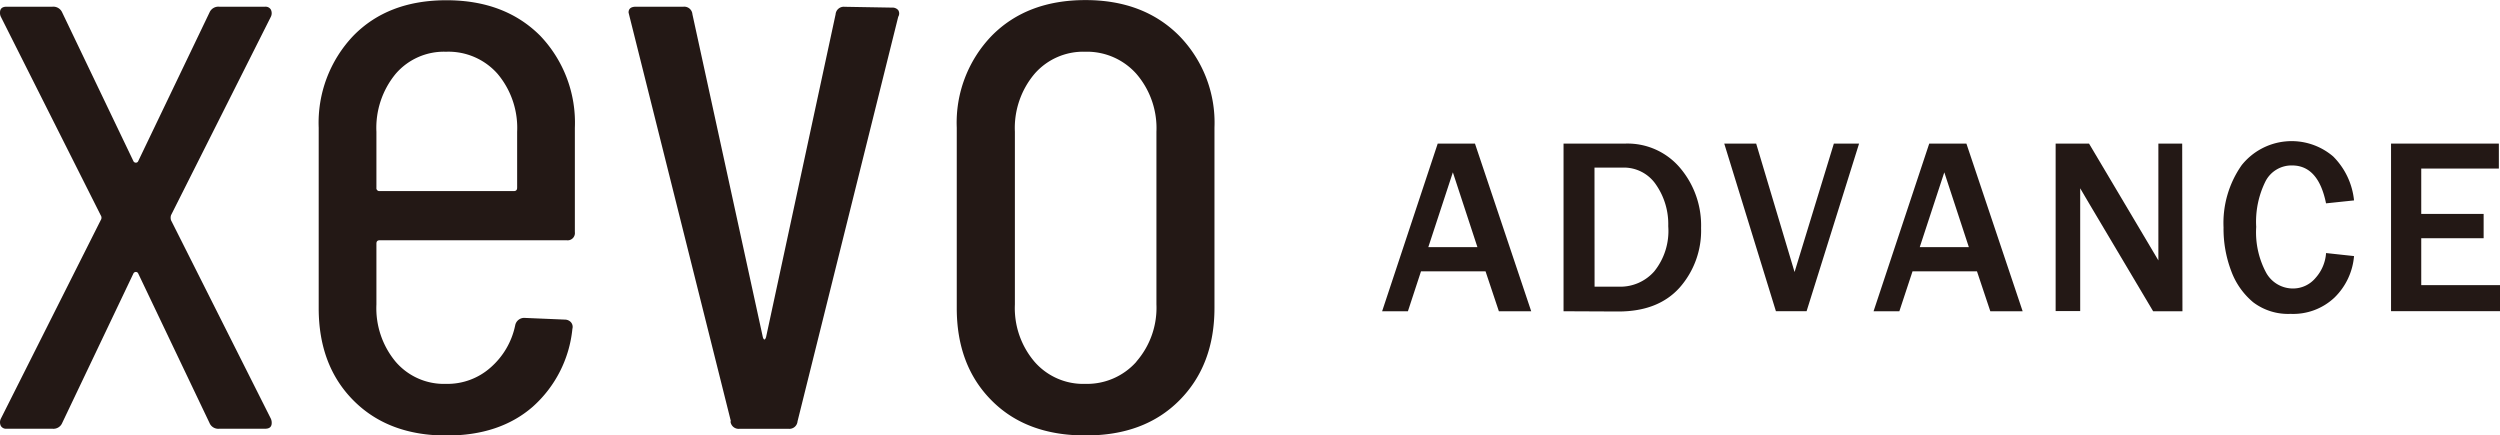
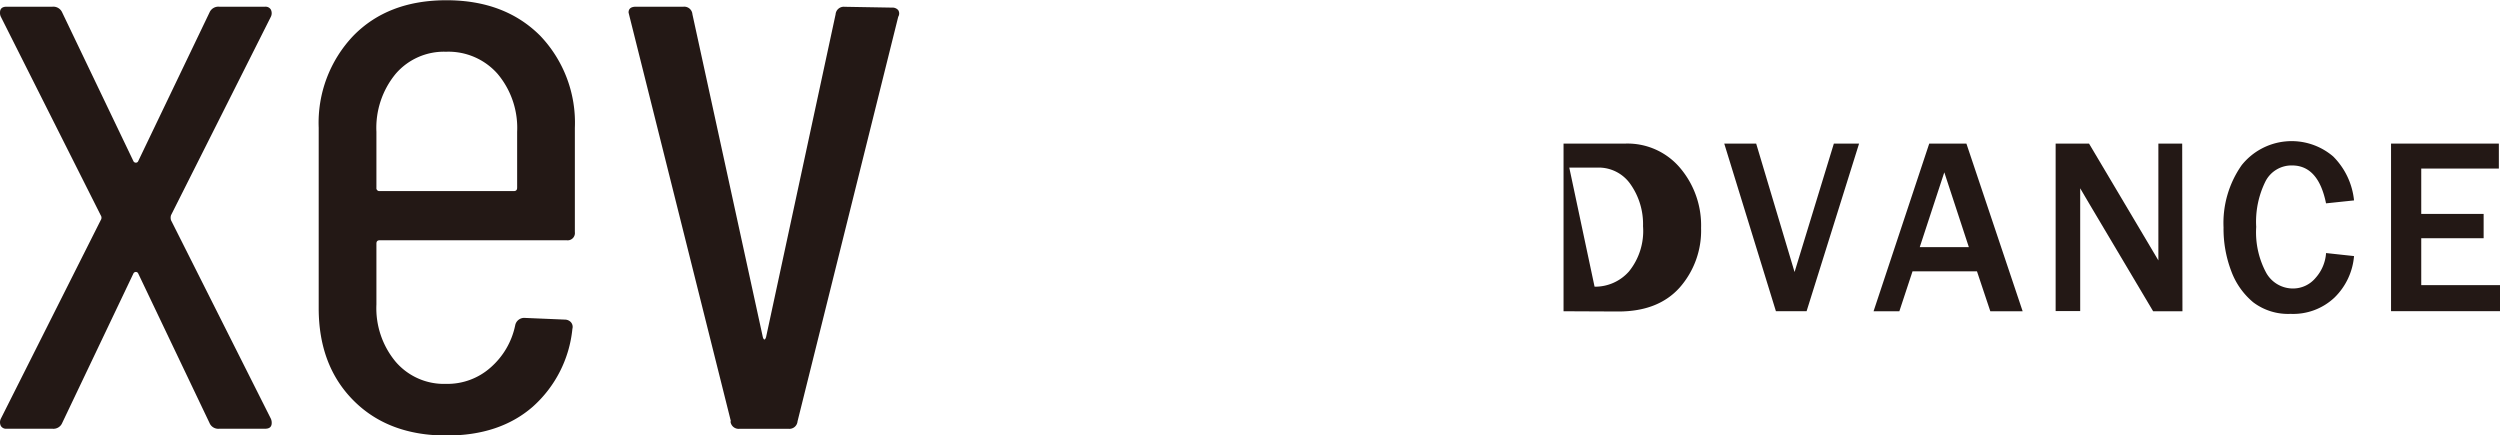
<svg xmlns="http://www.w3.org/2000/svg" id="レイヤー_1" data-name="レイヤー 1" viewBox="0 0 305.38 53.18">
  <defs>
    <style>.cls-1{fill:#231815;}</style>
  </defs>
  <title>名称未設定-1</title>
-   <path class="cls-1" d="M314.31,155.27h-3.95l-1.63-4.88h-7.88l-1.6,4.88H296.1l6.79-20.48h4.55Zm-6.57-7.83-3-9.14-3,9.14Z" transform="translate(-127.27 -117.25)" />
-   <path class="cls-1" d="M318.26,155.27V134.79h7.54a8.4,8.4,0,0,1,6.72,3,10.84,10.84,0,0,1,2.54,7.31,10.51,10.51,0,0,1-2.61,7.27q-2.61,2.92-7.47,2.93Zm3.79-3h3.08a5.51,5.51,0,0,0,4.2-1.86,7.86,7.86,0,0,0,1.72-5.53,8.46,8.46,0,0,0-1.5-5.08,4.73,4.73,0,0,0-4-2.08h-3.51Z" transform="translate(-127.27 -117.25)" />
+   <path class="cls-1" d="M318.26,155.27V134.79h7.54a8.4,8.4,0,0,1,6.72,3,10.84,10.84,0,0,1,2.54,7.31,10.51,10.51,0,0,1-2.61,7.27q-2.61,2.92-7.47,2.93Zm3.79-3a5.51,5.51,0,0,0,4.2-1.86,7.86,7.86,0,0,0,1.72-5.53,8.46,8.46,0,0,0-1.5-5.08,4.73,4.73,0,0,0-4-2.08h-3.51Z" transform="translate(-127.27 -117.25)" />
  <polygon class="cls-1" points="220.68 38.01 216.93 38.01 210.62 17.54 214.52 17.54 219.21 33.23 224.01 17.54 227.09 17.54 220.68 38.01" />
  <path class="cls-1" d="M374.34,155.27h-3.95l-1.63-4.88h-7.87l-1.61,4.88h-3.15l6.8-20.48h4.54Zm-6.57-7.83-3-9.14-3,9.14Z" transform="translate(-127.27 -117.25)" />
  <path class="cls-1" d="M393.86,155.27h-3.58l-7.77-13.08-.59-1-.55-.94v15h-3V134.79h4.08l7.16,12.06,1.31,2.21V134.79h2.91Z" transform="translate(-127.27 -117.25)" />
  <path class="cls-1" d="M411.4,148.16l3.42.37a8,8,0,0,1-2.38,5.06,7.35,7.35,0,0,1-5.37,2,7.06,7.06,0,0,1-4.56-1.41,9,9,0,0,1-2.69-3.82,14.52,14.52,0,0,1-.94-5.33,12.28,12.28,0,0,1,2.22-7.61,7.81,7.81,0,0,1,11.17-1.06,8.84,8.84,0,0,1,2.55,5.37l-3.42.36q-.94-4.64-4.17-4.63a3.57,3.57,0,0,0-3.22,1.93,11.07,11.07,0,0,0-1.14,5.58,10.44,10.44,0,0,0,1.23,5.62,3.74,3.74,0,0,0,3.25,1.9,3.58,3.58,0,0,0,2.76-1.28,5.07,5.07,0,0,0,1.29-3" transform="translate(-127.27 -117.25)" />
  <polygon class="cls-1" points="305.38 38.01 292.07 38.01 292.07 17.54 305.24 17.54 305.24 20.59 295.76 20.59 295.76 26.13 303.38 26.13 303.38 29.1 295.76 29.1 295.76 34.83 305.38 34.83 305.38 38.01" />
  <path class="cls-1" d="M127.37,169.27a1,1,0,0,1,0-.87l12.2-24.25a.53.53,0,0,0,0-.61l-12.2-24.25a1.08,1.08,0,0,1-.1-.51c0-.47.27-.71.8-.71h5.6a1.18,1.18,0,0,1,1.2.71l8.69,18.14a.32.32,0,0,0,.3.2.3.3,0,0,0,.3-.2l8.7-18.14a1.18,1.18,0,0,1,1.2-.71h5.6a.74.74,0,0,1,.7.36,1,1,0,0,1,0,.86l-12.2,24.25a1.06,1.06,0,0,0,0,.61l12.2,24.25a1.22,1.22,0,0,1,.1.51c0,.48-.27.71-.8.71h-5.6a1.16,1.16,0,0,1-1.2-.71l-8.7-18.24a.31.31,0,0,0-.3-.2.33.33,0,0,0-.3.2l-8.69,18.24a1.16,1.16,0,0,1-1.2.71h-5.6a.73.73,0,0,1-.7-.35" transform="translate(-127.27 -117.25)" />
  <path class="cls-1" d="M196.44,146.6H173.65c-.27,0-.4.13-.4.41v7.43a10.22,10.22,0,0,0,2.35,7,7.77,7.77,0,0,0,6.15,2.7,7.93,7.93,0,0,0,5.45-2,9.34,9.34,0,0,0,3-5.14,1.12,1.12,0,0,1,1.09-.92l5,.21a1,1,0,0,1,.7.3.86.86,0,0,1,.2.82,14.68,14.68,0,0,1-4.84,9.52q-4.05,3.53-10.55,3.52-7.09,0-11.35-4.28t-4.25-11.31v-22a15.41,15.41,0,0,1,4.25-11.26q4.24-4.32,11.35-4.32t11.44,4.32a15.37,15.37,0,0,1,4.25,11.26v12.74a.89.89,0,0,1-1,1M175.6,126.27a10.38,10.38,0,0,0-2.35,7.08v6.83a.36.36,0,0,0,.4.41h16.4c.26,0,.39-.14.39-.41v-6.83a10.25,10.25,0,0,0-2.39-7.08,8,8,0,0,0-6.3-2.7,7.77,7.77,0,0,0-6.15,2.7" transform="translate(-127.27 -117.25)" />
  <path class="cls-1" d="M216.55,168.71l-12.4-49.52-.1-.41c0-.47.3-.71.9-.71h5.8a1,1,0,0,1,1.1.92l8.6,39.43c.06.2.13.3.2.3s.13-.1.2-.3L229.34,119a1,1,0,0,1,1.1-.92l5.8.1a.91.91,0,0,1,.75.31.76.76,0,0,1,0,.81l-12.3,49.42a1,1,0,0,1-1.09.91h-6a1,1,0,0,1-1.1-.91" transform="translate(-127.27 -117.25)" />
-   <path class="cls-1" d="M248.39,166.16q-4.26-4.28-4.25-11.31v-22a15.28,15.28,0,0,1,4.3-11.26q4.29-4.32,11.39-4.33t11.45,4.33a15.19,15.19,0,0,1,4.34,11.26v22q0,7-4.29,11.31t-11.5,4.28q-7.2,0-11.44-4.28m17.69-4.74a10,10,0,0,0,2.45-7V133.35a10.15,10.15,0,0,0-2.45-7.08,8.07,8.07,0,0,0-6.25-2.7,7.88,7.88,0,0,0-6.19,2.7,10.26,10.26,0,0,0-2.4,7.08v21.09a10.1,10.1,0,0,0,2.4,7,7.88,7.88,0,0,0,6.19,2.7,8.07,8.07,0,0,0,6.25-2.7" transform="translate(-127.27 -117.25)" />
</svg>